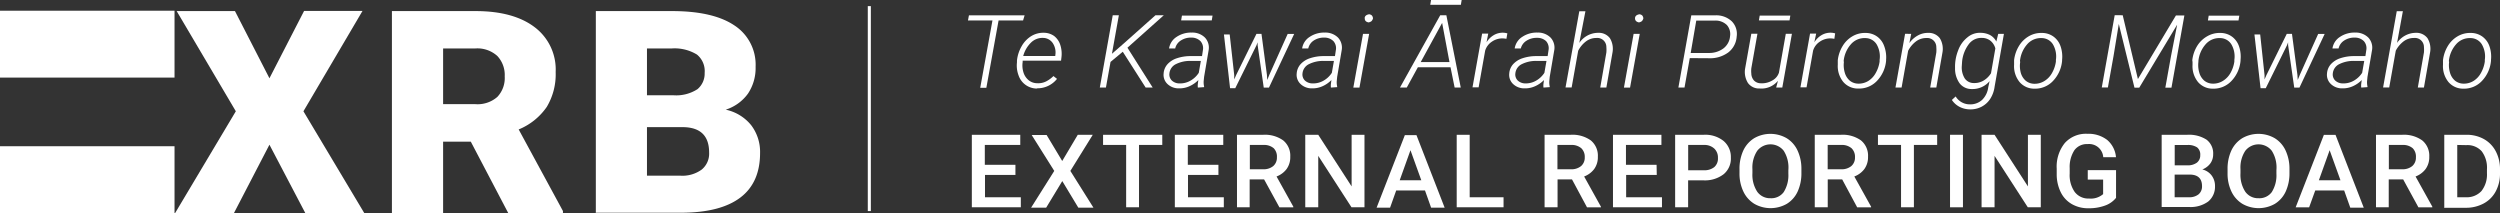
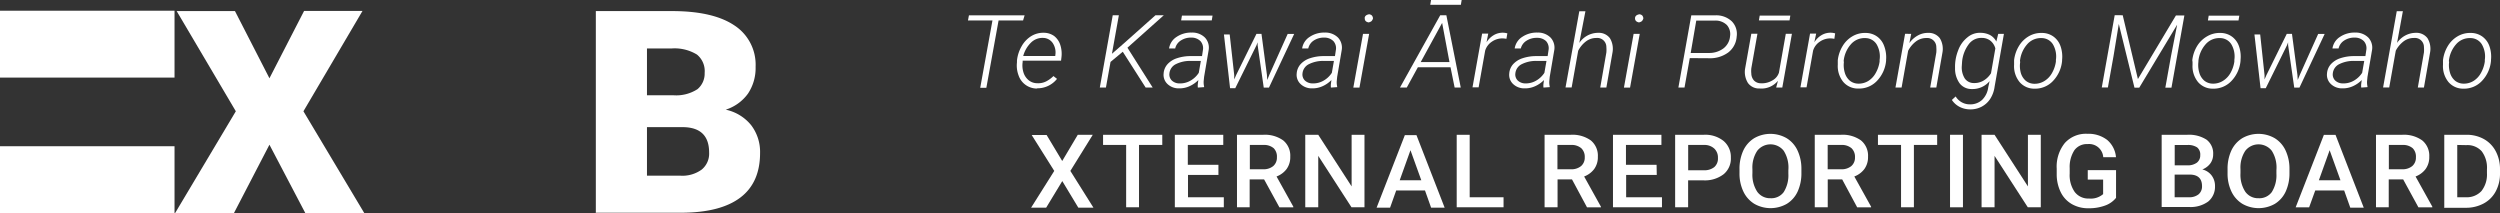
<svg xmlns="http://www.w3.org/2000/svg" id="Layer_1" data-name="Layer 1" viewBox="0 0 408.25 34.8">
  <rect x="0" y="0" width="408.25" height="34.8" fill="#333333" stroke="none" />
  <defs>
    <style>.cls-1{fill:#fff;}.cls-2{fill:none;stroke:#fff;stroke-width:0.5px;}</style>
  </defs>
-   <path class="cls-1" d="M165.85,28.66h-5V32.3h5.85v1.64h-8V22.1h7.91v1.66h-5.79V27h5v1.63Z" transform="translate(0 -0.09)" />
  <path class="cls-1" d="M173.46,26.38,176,22.1h2.45L174.79,28l3.77,6h-2.47l-2.62-4.34-2.63,4.34h-2.46l3.78-6-3.69-5.87h2.44Z" transform="translate(0 -0.09)" />
  <path class="cls-1" d="M189.78,23.76H186V33.94h-2.1V23.76h-3.77V22.1h9.67v1.66Z" transform="translate(0 -0.09)" />
  <path class="cls-1" d="M199,28.66h-5V32.3h5.85v1.64h-8V22.1h7.91v1.66h-5.79V27h5v1.63Z" transform="translate(0 -0.09)" />
  <path class="cls-1" d="M206.43,29.39h-2.36v4.55H202V22.1h4.29a5.12,5.12,0,0,1,3.26.92,3.22,3.22,0,0,1,1.15,2.66,3.28,3.28,0,0,1-.59,2,3.67,3.67,0,0,1-1.65,1.23l2.74,4.93v.11h-2.27Zm-2.36-1.66h2.18a2.46,2.46,0,0,0,1.67-.52,1.81,1.81,0,0,0,.6-1.44A1.93,1.93,0,0,0,208,24.3a2.4,2.4,0,0,0-1.66-.54h-2.24v4Z" transform="translate(0 -0.09)" />
  <path class="cls-1" d="M222.82,33.94H220.7l-5.43-8.4v8.4h-2.12V22.1h2.12l5.45,8.43V22.1h2.1V33.94Z" transform="translate(0 -0.09)" />
  <path class="cls-1" d="M232.7,31.19H228L227,34h-2.2l4.61-11.84h1.9L235.91,34H233.7Zm-4.13-1.66h3.53l-1.77-4.91Z" transform="translate(0 -0.09)" />
  <path class="cls-1" d="M240,32.3h5.53v1.64h-7.65V22.1H240Z" transform="translate(0 -0.09)" />
  <path class="cls-1" d="M256.71,29.39h-2.36v4.55h-2.12V22.1h4.29a5.12,5.12,0,0,1,3.26.92,3.22,3.22,0,0,1,1.15,2.66,3.28,3.28,0,0,1-.59,2,3.67,3.67,0,0,1-1.65,1.23l2.74,4.93v.11h-2.27Zm-2.37-1.66h2.18a2.46,2.46,0,0,0,1.67-.52,1.81,1.81,0,0,0,.6-1.44,1.93,1.93,0,0,0-.56-1.47,2.4,2.4,0,0,0-1.66-.54h-2.24v4Z" transform="translate(0 -0.09)" />
  <path class="cls-1" d="M270.55,28.66h-5V32.3h5.85v1.64h-8V22.1h7.91v1.66h-5.79V27h5Z" transform="translate(0 -0.09)" />
  <path class="cls-1" d="M275.67,29.55v4.39h-2.12V22.1h4.66a4.79,4.79,0,0,1,3.24,1,3.43,3.43,0,0,1,1.2,2.73,3.31,3.31,0,0,1-1.18,2.71,5,5,0,0,1-3.29,1h-2.51Zm0-1.66h2.55a2.55,2.55,0,0,0,1.73-.52,1.85,1.85,0,0,0,.59-1.49,2,2,0,0,0-.6-1.53,2.36,2.36,0,0,0-1.66-.59h-2.6v4.13Z" transform="translate(0 -0.09)" />
  <path class="cls-1" d="M294.17,28.33a7.1,7.1,0,0,1-.62,3.05,4.6,4.6,0,0,1-1.77,2,5.35,5.35,0,0,1-5.29,0,4.71,4.71,0,0,1-1.79-2,6.79,6.79,0,0,1-.64-3v-.67a7.09,7.09,0,0,1,.63-3.06,4.72,4.72,0,0,1,1.78-2,5.33,5.33,0,0,1,5.28,0,4.63,4.63,0,0,1,1.78,2,7,7,0,0,1,.64,3v.65Zm-2.12-.62a5.08,5.08,0,0,0-.77-3,2.75,2.75,0,0,0-4.32,0,4.94,4.94,0,0,0-.79,3v.68a5.05,5.05,0,0,0,.78,3,2.55,2.55,0,0,0,2.17,1.07,2.51,2.51,0,0,0,2.16-1,5.16,5.16,0,0,0,.76-3v-.62Z" transform="translate(0 -0.09)" />
  <path class="cls-1" d="M300.83,29.39h-2.36v4.55h-2.12V22.1h4.29a5.12,5.12,0,0,1,3.26.92,3.22,3.22,0,0,1,1.15,2.66,3.28,3.28,0,0,1-.59,2,3.67,3.67,0,0,1-1.65,1.23l2.74,4.93v.11h-2.27Zm-2.36-1.66h2.18a2.46,2.46,0,0,0,1.67-.52,1.81,1.81,0,0,0,.6-1.44,1.93,1.93,0,0,0-.56-1.47,2.4,2.4,0,0,0-1.66-.54h-2.24v4Z" transform="translate(0 -0.09)" />
  <path class="cls-1" d="M316.34,23.76h-3.8V33.94h-2.1V23.76h-3.77V22.1h9.67v1.66Z" transform="translate(0 -0.09)" />
  <path class="cls-1" d="M320.55,33.94h-2.11V22.1h2.11Z" transform="translate(0 -0.09)" />
  <path class="cls-1" d="M333.26,33.94h-2.12l-5.43-8.4v8.4h-2.12V22.1h2.12l5.45,8.43V22.1h2.1V33.94Z" transform="translate(0 -0.09)" />
  <path class="cls-1" d="M345.55,32.4a4.05,4.05,0,0,1-1.83,1.27,7.61,7.61,0,0,1-2.66.43,5.34,5.34,0,0,1-2.71-.67,4.53,4.53,0,0,1-1.82-1.93,6.59,6.59,0,0,1-.67-2.93v-.93a6.14,6.14,0,0,1,1.32-4.19,4.63,4.63,0,0,1,3.69-1.51,5,5,0,0,1,3.23,1,4.15,4.15,0,0,1,1.44,2.82h-2.08a2.31,2.31,0,0,0-2.55-2.14,2.52,2.52,0,0,0-2.16,1,5,5,0,0,0-.77,2.92v.91a4.76,4.76,0,0,0,.83,3,2.78,2.78,0,0,0,2.32,1.06,3.1,3.1,0,0,0,2.31-.72V29.42h-2.51V27.87h4.62V32.4Z" transform="translate(0 -0.09)" />
  <path class="cls-1" d="M353,33.94V22.1h4.18a5.27,5.27,0,0,1,3.15.8,2.81,2.81,0,0,1,1.08,2.4,2.5,2.5,0,0,1-.45,1.46,2.92,2.92,0,0,1-1.32,1,2.68,2.68,0,0,1,1.53,1,2.81,2.81,0,0,1,.54,1.73A3.12,3.12,0,0,1,360.6,33a4.86,4.86,0,0,1-3.15.89H353Zm2.12-6.85h2.08a2.49,2.49,0,0,0,1.54-.43,1.48,1.48,0,0,0,.56-1.23,1.49,1.49,0,0,0-.51-1.27,2.65,2.65,0,0,0-1.6-.39h-2.06v3.32Zm0,1.51v3.7h2.35a2.35,2.35,0,0,0,1.56-.48,1.66,1.66,0,0,0,.56-1.33c0-1.23-.65-1.86-1.94-1.89Z" transform="translate(0 -0.09)" />
  <path class="cls-1" d="M373.87,28.33a7.1,7.1,0,0,1-.62,3.05,4.6,4.6,0,0,1-1.77,2,5.35,5.35,0,0,1-5.29,0,4.71,4.71,0,0,1-1.79-2,6.79,6.79,0,0,1-.64-3v-.67a7.09,7.09,0,0,1,.63-3.06,4.72,4.72,0,0,1,1.78-2,5.33,5.33,0,0,1,5.28,0,4.63,4.63,0,0,1,1.78,2,7,7,0,0,1,.64,3v.65Zm-2.12-.62a5.08,5.08,0,0,0-.77-3,2.75,2.75,0,0,0-4.32,0,4.94,4.94,0,0,0-.79,3v.68a5.05,5.05,0,0,0,.78,3,2.55,2.55,0,0,0,2.17,1.07,2.51,2.51,0,0,0,2.16-1,5.16,5.16,0,0,0,.76-3v-.62Z" transform="translate(0 -0.09)" />
  <path class="cls-1" d="M382.8,31.19h-4.72l-1,2.76h-2.2l4.61-11.84h1.9L386,34H383.8Zm-4.13-1.66h3.53l-1.77-4.91Z" transform="translate(0 -0.09)" />
  <path class="cls-1" d="M392.44,29.39h-2.36v4.55H388V22.1h4.29a5.12,5.12,0,0,1,3.26.92,3.22,3.22,0,0,1,1.15,2.66,3.28,3.28,0,0,1-.59,2,3.67,3.67,0,0,1-1.65,1.23l2.74,4.93v.11h-2.27Zm-2.37-1.66h2.18a2.46,2.46,0,0,0,1.67-.52,1.81,1.81,0,0,0,.6-1.44A1.93,1.93,0,0,0,394,24.3a2.4,2.4,0,0,0-1.66-.54h-2.24v4Z" transform="translate(0 -0.09)" />
  <path class="cls-1" d="M399.15,33.94V22.1h3.6a5.76,5.76,0,0,1,2.87.7,4.87,4.87,0,0,1,1.94,2,6.14,6.14,0,0,1,.69,2.94v.59a6.13,6.13,0,0,1-.69,3,4.79,4.79,0,0,1-2,2,6.07,6.07,0,0,1-2.93.69h-3.51Zm2.12-10.18V32.3h1.38a3.26,3.26,0,0,0,2.56-1,4.33,4.33,0,0,0,.91-2.91v-.66a4.44,4.44,0,0,0-.86-2.94,3.1,3.1,0,0,0-2.5-1Z" transform="translate(0 -0.09)" />
  <path class="cls-1" d="M167.07,3.43h-4l-2,11h-1l2-11h-4l.16-.84h9.09Z" transform="translate(0 -0.09)" />
  <path class="cls-1" d="M169.33,14.55a3.17,3.17,0,0,1-3-2.15,4.58,4.58,0,0,1-.26-2.13l0-.28a5.85,5.85,0,0,1,.74-2.31A4.6,4.6,0,0,1,168.38,6a3.75,3.75,0,0,1,2.05-.56,2.92,2.92,0,0,1,1.71.53,3,3,0,0,1,1,1.44,4.71,4.71,0,0,1,.2,2l-.07.59H167l0,.22a3.83,3.83,0,0,0,.13,1.69,2.64,2.64,0,0,0,.85,1.28,2.22,2.22,0,0,0,1.42.49,2.85,2.85,0,0,0,1.44-.3,4.91,4.91,0,0,0,1.19-.87l.58.46a4.08,4.08,0,0,1-3.28,1.54Zm1-8.27a2.65,2.65,0,0,0-1.95.75,4.82,4.82,0,0,0-1.29,2.21h5.24l0-.12a2.74,2.74,0,0,0-.42-2A1.93,1.93,0,0,0,170.38,6.28Z" transform="translate(0 -0.09)" />
  <path class="cls-1" d="M183.35,8.54l-2,1.66-.75,4.18h-1l2.11-11.8h1l-1.13,6.29,1.95-1.7,5.16-4.59h1.36l-5.94,5.3,4.12,6.5h-1.15Z" transform="translate(0 -0.09)" />
  <path class="cls-1" d="M195.61,14.39a2.58,2.58,0,0,1,0-.62l.08-.61a4.66,4.66,0,0,1-1.43,1,3.94,3.94,0,0,1-1.74.36,2.63,2.63,0,0,1-1.86-.7,2.05,2.05,0,0,1-.64-1.72,2.52,2.52,0,0,1,.61-1.5,3.56,3.56,0,0,1,1.56-1,7,7,0,0,1,2.26-.35h1.84l.15-1a1.73,1.73,0,0,0-.4-1.44,2.05,2.05,0,0,0-1.48-.58,3,3,0,0,0-1.72.47A2.07,2.07,0,0,0,191.91,8h-1a2.71,2.71,0,0,1,1.22-1.88,4.22,4.22,0,0,1,2.49-.71,2.91,2.91,0,0,1,2.15.82,2.4,2.4,0,0,1,.61,2l-.75,4.41-.07.71a3.2,3.2,0,0,0,.07.87l0,.1Zm-3-.68a3.35,3.35,0,0,0,1.76-.43,3.92,3.92,0,0,0,1.39-1.3l.34-1.94h-1.59a5.16,5.16,0,0,0-2.48.52,1.88,1.88,0,0,0-1.06,1.5,1.38,1.38,0,0,0,.39,1.18A1.8,1.8,0,0,0,192.66,13.71Zm5.27-10.29h-5l.13-.78h5Z" transform="translate(0 -0.09)" />
  <path class="cls-1" d="M201.55,12.37v.69l.33-.75,3.3-6.69H206l.89,6.7.05.83.34-.83,3-6.69h1.06l-4.12,8.77h-.85l-1-6.95V7l-.19.49-3.46,7h-.85l-1-8.77h.94Z" transform="translate(0 -0.09)" />
  <path class="cls-1" d="M217.34,14.39a2.58,2.58,0,0,1,0-.62l.08-.61a4.66,4.66,0,0,1-1.43,1,3.94,3.94,0,0,1-1.74.36,2.63,2.63,0,0,1-1.86-.7,2.05,2.05,0,0,1-.64-1.72,2.52,2.52,0,0,1,.61-1.5,3.56,3.56,0,0,1,1.56-1,7,7,0,0,1,2.26-.35H218l.15-1a1.73,1.73,0,0,0-.4-1.44,2.05,2.05,0,0,0-1.48-.58,3,3,0,0,0-1.72.47A2.07,2.07,0,0,0,213.64,8h-1a2.71,2.71,0,0,1,1.22-1.88,4.22,4.22,0,0,1,2.49-.71,2.91,2.91,0,0,1,2.15.82,2.4,2.4,0,0,1,.61,2l-.75,4.41-.07.71a3.2,3.2,0,0,0,.07.87l0,.1Zm-3-.68a3.35,3.35,0,0,0,1.76-.43,3.92,3.92,0,0,0,1.39-1.3l.34-1.94h-1.59a5.16,5.16,0,0,0-2.48.52,1.88,1.88,0,0,0-1.06,1.5,1.38,1.38,0,0,0,.39,1.18A1.83,1.83,0,0,0,214.38,13.71Z" transform="translate(0 -0.09)" />
  <path class="cls-1" d="M222,14.39h-1l1.58-8.77h1Zm.85-11.31q0-.53.72-.66a.79.79,0,0,1,.46.2.83.83,0,0,1,.18.47,1,1,0,0,1-.24.45,1.13,1.13,0,0,1-.48.21C223.06,3.67,222.85,3.45,222.87,3.08Z" transform="translate(0 -0.09)" />
  <path class="cls-1" d="M236.87,11.07h-5.33l-1.81,3.31h-1.11l6.57-11.8h1l2.35,11.8h-1ZM232,10.23h4.7l-1.2-6.4ZM238.56.87h-5l.13-.78h5Z" transform="translate(0 -0.09)" />
  <path class="cls-1" d="M246,6.43a3.7,3.7,0,0,0-.66-.07,3,3,0,0,0-1.75.56,2.68,2.68,0,0,0-1.06,1.43l-1.07,6h-1l1.57-8.77h1L242.75,7a3.44,3.44,0,0,1,1.19-1.18,2.89,2.89,0,0,1,1.53-.39,2.72,2.72,0,0,1,.68.11Z" transform="translate(0 -0.09)" />
  <path class="cls-1" d="M252.05,14.39a2.58,2.58,0,0,1,0-.62l.08-.61a4.66,4.66,0,0,1-1.43,1,3.94,3.94,0,0,1-1.74.36,2.63,2.63,0,0,1-1.86-.7,2.05,2.05,0,0,1-.64-1.72,2.52,2.52,0,0,1,.61-1.5,3.56,3.56,0,0,1,1.56-1,7,7,0,0,1,2.26-.35h1.84l.15-1a1.73,1.73,0,0,0-.4-1.44A2.05,2.05,0,0,0,251,6.27a3,3,0,0,0-1.72.47A2.07,2.07,0,0,0,248.35,8h-1a2.71,2.71,0,0,1,1.22-1.88,4.22,4.22,0,0,1,2.49-.71,2.91,2.91,0,0,1,2.15.82,2.4,2.4,0,0,1,.61,2l-.75,4.41-.07.71a3.2,3.2,0,0,0,.07.87l0,.1Zm-3-.68a3.35,3.35,0,0,0,1.76-.43,3.92,3.92,0,0,0,1.39-1.3l.34-1.94H251a5.16,5.16,0,0,0-2.48.52,1.88,1.88,0,0,0-1.06,1.5,1.38,1.38,0,0,0,.39,1.18A1.8,1.8,0,0,0,249.1,13.71Z" transform="translate(0 -0.09)" />
  <path class="cls-1" d="M257.9,7.1A3.72,3.72,0,0,1,261,5.45a2.25,2.25,0,0,1,1.9.88,3.33,3.33,0,0,1,.42,2.34l-1,5.71h-1l1-5.72a5.34,5.34,0,0,0,0-.89,1.48,1.48,0,0,0-1.62-1.48,2.76,2.76,0,0,0-1.64.51,4.5,4.5,0,0,0-1.34,1.57l-1.07,6h-1L257.9,1.93h1Z" transform="translate(0 -0.09)" />
  <path class="cls-1" d="M266.19,14.39h-1l1.58-8.77h1ZM267,3.08q0-.53.72-.66a.79.79,0,0,1,.46.2.83.83,0,0,1,.18.47,1,1,0,0,1-.24.45,1.13,1.13,0,0,1-.48.21C267.23,3.67,267,3.45,267,3.08Z" transform="translate(0 -0.09)" />
  <path class="cls-1" d="M275.94,9.58l-.86,4.81h-1l2.11-11.8h4a3.69,3.69,0,0,1,2.63,1,2.93,2.93,0,0,1,.78,2.48,3.56,3.56,0,0,1-1.38,2.59,5,5,0,0,1-3.16.94Zm.15-.84h3A3.85,3.85,0,0,0,281.43,8a2.8,2.8,0,0,0,1.09-2A2.24,2.24,0,0,0,282,4.18a2.63,2.63,0,0,0-1.89-.73H277Z" transform="translate(0 -0.09)" />
  <path class="cls-1" d="M290.34,13.28a3.48,3.48,0,0,1-3,1.26,2.22,2.22,0,0,1-1.9-.9,3.38,3.38,0,0,1-.45-2.42l1-5.62h1l-1,5.64a4.22,4.22,0,0,0,0,.87,1.76,1.76,0,0,0,.46,1.15,1.57,1.57,0,0,0,1.1.43,3.29,3.29,0,0,0,1.85-.45,2.23,2.23,0,0,0,1.1-1.28l1.12-6.35h1l-1.57,8.77h-1Zm1.89-9.86h-5l.13-.78h5Z" transform="translate(0 -0.09)" />
  <path class="cls-1" d="M299.55,6.43a3.7,3.7,0,0,0-.66-.07,3,3,0,0,0-1.75.56,2.68,2.68,0,0,0-1.06,1.43l-1.07,6h-1l1.57-8.77h1L296.28,7a3.44,3.44,0,0,1,1.19-1.18A2.89,2.89,0,0,1,299,5.43a2.72,2.72,0,0,1,.68.11Z" transform="translate(0 -0.09)" />
  <path class="cls-1" d="M300.11,9.92a5.72,5.72,0,0,1,.8-2.33A4.54,4.54,0,0,1,302.53,6a4,4,0,0,1,2.11-.53,3.19,3.19,0,0,1,1.91.6,3.26,3.26,0,0,1,1.15,1.58A5.19,5.19,0,0,1,308,9.85l0,.15a5.45,5.45,0,0,1-1.52,3.33,4,4,0,0,1-3,1.22A3.13,3.13,0,0,1,301,13.46a4.08,4.08,0,0,1-.89-2.8l0-.46Zm1,.28a4.34,4.34,0,0,0,.15,1.78,2.67,2.67,0,0,0,.81,1.28,2.23,2.23,0,0,0,1.39.49,3,3,0,0,0,1.65-.45A3.54,3.54,0,0,0,306.31,12a5.25,5.25,0,0,0,.63-1.86l0-.27a3.91,3.91,0,0,0-.5-2.56,2.17,2.17,0,0,0-1.87-1,2.93,2.93,0,0,0-2.31,1,4.83,4.83,0,0,0-1.19,2.77Z" transform="translate(0 -0.09)" />
  <path class="cls-1" d="M312.1,5.62l-.3,1.5a4.17,4.17,0,0,1,1.39-1.24,3.34,3.34,0,0,1,1.69-.42,2.25,2.25,0,0,1,1.9.88,3.33,3.33,0,0,1,.42,2.34l-1,5.71h-1l1-5.72a5.34,5.34,0,0,0,0-.89,1.48,1.48,0,0,0-1.62-1.48,2.76,2.76,0,0,0-1.64.51,4.5,4.5,0,0,0-1.34,1.57l-1.07,6h-1l1.57-8.77Z" transform="translate(0 -0.09)" />
  <path class="cls-1" d="M323.51,5.45a3.48,3.48,0,0,1,1.48.37A2.5,2.5,0,0,1,326,6.88l.31-1.26h.93l-1.52,8.62a4.87,4.87,0,0,1-.72,2,3.77,3.77,0,0,1-1.43,1.29,3.92,3.92,0,0,1-1.94.42,3.75,3.75,0,0,1-1.63-.41,3.35,3.35,0,0,1-1.26-1.13l.62-.57a2.68,2.68,0,0,0,2.25,1.29,2.85,2.85,0,0,0,2.07-.73,3.46,3.46,0,0,0,1-2.06l.22-1a3.63,3.63,0,0,1-2.9,1.29,2.44,2.44,0,0,1-2-.94,4.11,4.11,0,0,1-.74-2.48,7.19,7.19,0,0,1,.5-2.87,4.75,4.75,0,0,1,1.5-2.13A3.14,3.14,0,0,1,323.51,5.45Zm-3.1,4.69-.05.75a3.37,3.37,0,0,0,.48,2,1.76,1.76,0,0,0,1.48.76,2.91,2.91,0,0,0,1.56-.38,3.63,3.63,0,0,0,1.25-1.22L325.84,8a2.41,2.41,0,0,0-.78-1.24,2.25,2.25,0,0,0-1.42-.48,2.53,2.53,0,0,0-2.12,1A5.62,5.62,0,0,0,320.41,10.14Z" transform="translate(0 -0.09)" />
  <path class="cls-1" d="M328.9,9.92a5.72,5.72,0,0,1,.8-2.33A4.54,4.54,0,0,1,331.32,6a4,4,0,0,1,2.11-.53,3.19,3.19,0,0,1,1.91.6,3.26,3.26,0,0,1,1.15,1.58,5.19,5.19,0,0,1,.25,2.22l0,.15a5.45,5.45,0,0,1-1.52,3.33,4,4,0,0,1-3,1.22,3.13,3.13,0,0,1-2.43-1.09,4.08,4.08,0,0,1-.89-2.8l0-.46Zm1,.28A4.34,4.34,0,0,0,330,12a2.67,2.67,0,0,0,.81,1.28,2.23,2.23,0,0,0,1.39.49,3,3,0,0,0,1.65-.45A3.54,3.54,0,0,0,335.1,12a5.25,5.25,0,0,0,.63-1.86l0-.27a3.91,3.91,0,0,0-.5-2.56,2.17,2.17,0,0,0-1.87-1,2.93,2.93,0,0,0-2.31,1,4.83,4.83,0,0,0-1.19,2.77Z" transform="translate(0 -0.09)" />
  <path class="cls-1" d="M346.64,2.58,349.12,13l6.21-10.39h1.38l-2.11,11.8h-1l.93-5.18,1-5.11-6.19,10.29h-.78L346,4l-.86,5.24-.92,5.13h-1l2.11-11.8Z" transform="translate(0 -0.09)" />
  <path class="cls-1" d="M358,9.92a5.72,5.72,0,0,1,.8-2.33A4.54,4.54,0,0,1,360.46,6a4,4,0,0,1,2.11-.53,3.19,3.19,0,0,1,1.91.6,3.26,3.26,0,0,1,1.15,1.58,5.19,5.19,0,0,1,.25,2.22l0,.15a5.45,5.45,0,0,1-1.52,3.33,4,4,0,0,1-3,1.22,3.13,3.13,0,0,1-2.43-1.09,4.08,4.08,0,0,1-.89-2.8l0-.46Zm1,.28a4.34,4.34,0,0,0,.15,1.78,2.67,2.67,0,0,0,.81,1.28,2.23,2.23,0,0,0,1.39.49A3,3,0,0,0,363,13.3,3.54,3.54,0,0,0,364.24,12a5.25,5.25,0,0,0,.63-1.86l0-.27a3.91,3.91,0,0,0-.5-2.56,2.17,2.17,0,0,0-1.87-1,2.93,2.93,0,0,0-2.31,1A4.83,4.83,0,0,0,359,10.05Zm6.55-6.77h-5l.13-.78h5Z" transform="translate(0 -0.09)" />
  <path class="cls-1" d="M369.8,12.37v.69l.33-.75,3.3-6.69h.85l.89,6.7.05.83.34-.83,3-6.69h1.06l-4.12,8.77h-.85l-1-6.95V7l-.19.49-3.46,7h-.85l-1-8.77h.94Z" transform="translate(0 -0.09)" />
  <path class="cls-1" d="M385.59,14.39a2.58,2.58,0,0,1,0-.62l.08-.61a4.66,4.66,0,0,1-1.43,1,3.94,3.94,0,0,1-1.74.36,2.63,2.63,0,0,1-1.86-.7,2.05,2.05,0,0,1-.64-1.72,2.52,2.52,0,0,1,.61-1.5,3.56,3.56,0,0,1,1.56-1,7,7,0,0,1,2.26-.35h1.84l.15-1a1.73,1.73,0,0,0-.4-1.44,2.05,2.05,0,0,0-1.48-.58,3,3,0,0,0-1.72.47A2.07,2.07,0,0,0,381.89,8h-1a2.71,2.71,0,0,1,1.22-1.88,4.22,4.22,0,0,1,2.49-.71,2.91,2.91,0,0,1,2.15.82,2.4,2.4,0,0,1,.61,2l-.75,4.41-.07.71a3.2,3.2,0,0,0,.07.87l0,.1Zm-3-.68a3.35,3.35,0,0,0,1.76-.43,3.92,3.92,0,0,0,1.39-1.3l.34-1.94h-1.59a5.16,5.16,0,0,0-2.48.52,1.88,1.88,0,0,0-1.06,1.5,1.38,1.38,0,0,0,.39,1.18A1.8,1.8,0,0,0,382.63,13.71Z" transform="translate(0 -0.09)" />
  <path class="cls-1" d="M391.44,7.1a3.72,3.72,0,0,1,3.07-1.65,2.25,2.25,0,0,1,1.9.88,3.33,3.33,0,0,1,.42,2.34l-1,5.71h-1l1-5.72a5.34,5.34,0,0,0,0-.89,1.48,1.48,0,0,0-1.62-1.48,2.76,2.76,0,0,0-1.64.51,4.5,4.5,0,0,0-1.34,1.57l-1.07,6h-1l2.23-12.45h1Z" transform="translate(0 -0.09)" />
  <path class="cls-1" d="M398.94,9.92a5.72,5.72,0,0,1,.8-2.33A4.54,4.54,0,0,1,401.36,6a4,4,0,0,1,2.11-.53,3.19,3.19,0,0,1,1.91.6,3.26,3.26,0,0,1,1.15,1.58,5.19,5.19,0,0,1,.25,2.22l0,.15a5.45,5.45,0,0,1-1.52,3.33,4,4,0,0,1-3,1.22,3.13,3.13,0,0,1-2.43-1.09,4.08,4.08,0,0,1-.89-2.8l0-.46Zm1,.28a4.34,4.34,0,0,0,.15,1.78,2.67,2.67,0,0,0,.81,1.28,2.23,2.23,0,0,0,1.39.49,3,3,0,0,0,1.65-.45A3.54,3.54,0,0,0,405.14,12a5.25,5.25,0,0,0,.63-1.86l0-.27a3.91,3.91,0,0,0-.5-2.56,2.17,2.17,0,0,0-1.87-1,2.93,2.93,0,0,0-2.31,1,4.83,4.83,0,0,0-1.19,2.77Z" transform="translate(0 -0.09)" />
-   <line class="cls-2" x1="141.96" y1="1" x2="141.96" y2="34.47" />
  <path class="cls-1" d="M44,12.87l5.66-11h9.54L49.55,18.26l9.94,16.63H49.86L44,23.72,38.2,34.89H28.59l9.92-16.63L28.85,1.9h9.52Z" transform="translate(0 -0.09)" />
-   <path class="cls-1" d="M76.88,23.22H72.36V34.89H64V1.9H77.64q6.17,0,9.63,2.6a8.65,8.65,0,0,1,3.47,7.36,10.35,10.35,0,0,1-1.46,5.7,10.31,10.31,0,0,1-4.58,3.67l7.23,13.32v.34H83ZM72.36,17.1h5.28a4.89,4.89,0,0,0,3.58-1.19,4.47,4.47,0,0,0,1.2-3.33,4.53,4.53,0,0,0-1.21-3.35A4.84,4.84,0,0,0,77.64,8H72.36Z" transform="translate(0 -0.09)" />
  <path class="cls-1" d="M97.3,34.89V1.9h12.44q6.69,0,10.17,2.33A7.65,7.65,0,0,1,123.39,11a7.52,7.52,0,0,1-1.24,4.37A7.16,7.16,0,0,1,118.51,18a7.28,7.28,0,0,1,4.16,2.54,7.18,7.18,0,0,1,1.45,4.53q0,4.84-3.22,7.28t-9.55,2.48h-14Zm8.35-19.24H110a6.4,6.4,0,0,0,3.9-1A3.31,3.31,0,0,0,115.07,12a3.48,3.48,0,0,0-1.26-3A7,7,0,0,0,109.74,8h-4.09Zm0,5.22v7.91h5.47a5.35,5.35,0,0,0,3.47-1A3.37,3.37,0,0,0,115.8,25q0-4.12-4.31-4.15h-5.84Z" transform="translate(0 -0.09)" />
  <rect class="cls-1" y="1.75" width="28.5" height="10.92" />
  <rect class="cls-1" y="23.88" width="28.5" height="10.92" />
</svg>